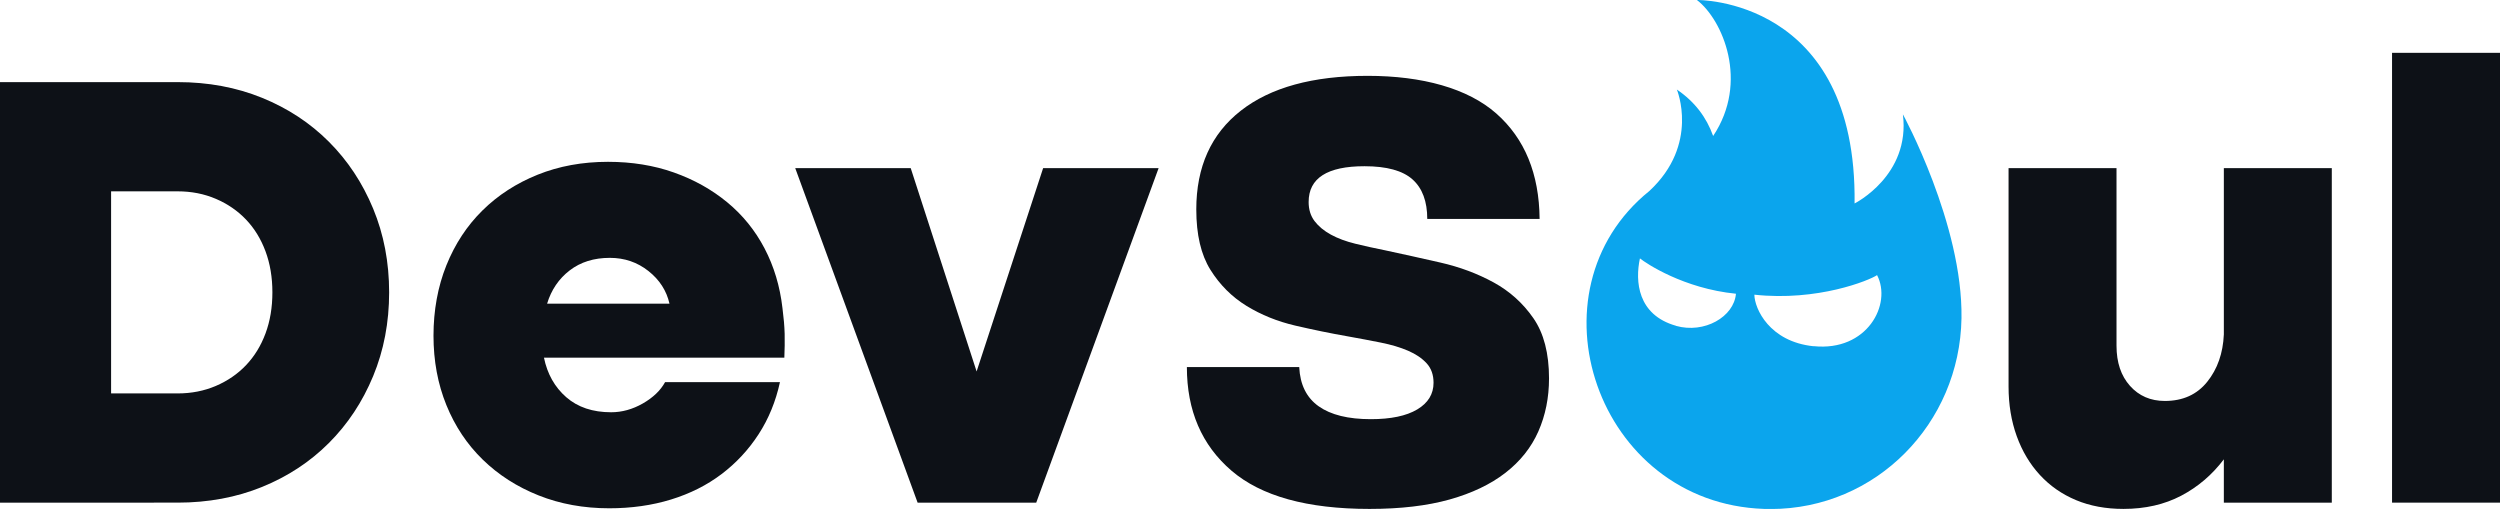
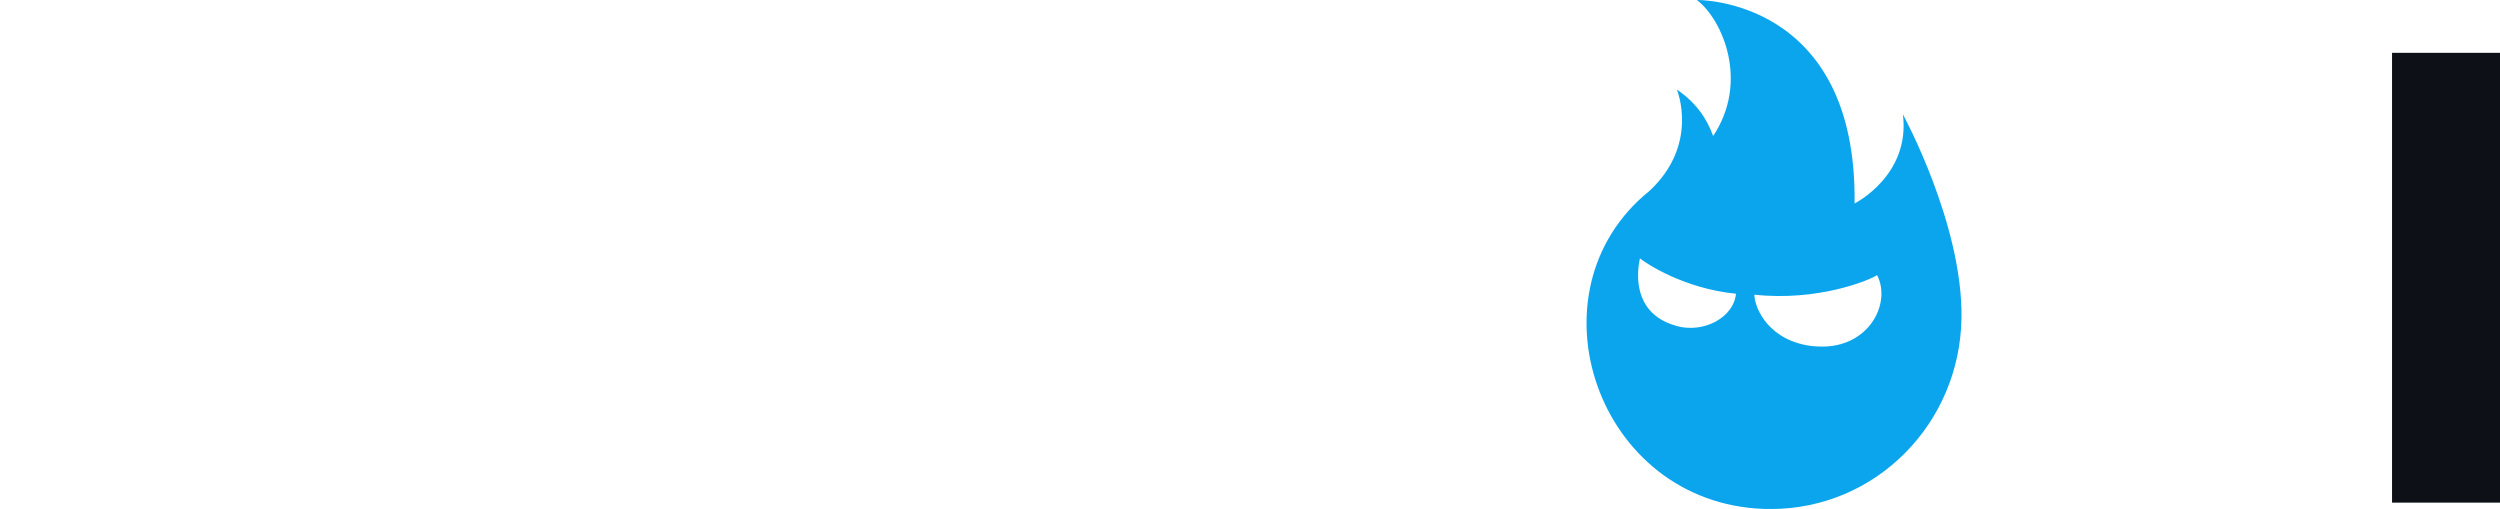
<svg xmlns="http://www.w3.org/2000/svg" id="Ebene_2" data-name="Ebene 2" viewBox="0 0 238.99 48.65">
  <defs>
    <style>
      .cls-1 {
        fill: #0BA5ED;
      }

      .cls-2 {
        fill: #0D1117;
      }
    </style>
  </defs>
  <g id="Ebene_3" data-name="Ebene 3">
    <g>
-       <path class="cls-2" d="M0,48.05V7.85h16.98c2.92,0,5.61.5,8.07,1.5,2.46,1,4.59,2.4,6.39,4.2s3.21,3.93,4.23,6.39c1.02,2.46,1.53,5.13,1.53,8.01s-.51,5.55-1.53,8.01c-1.02,2.46-2.43,4.59-4.23,6.39-1.8,1.8-3.93,3.2-6.39,4.2-2.46,1-5.15,1.5-8.07,1.5H0ZM10.62,37.61h6.36c1.32,0,2.54-.24,3.66-.72,1.12-.48,2.08-1.14,2.88-1.98.8-.84,1.42-1.85,1.86-3.03.44-1.18.66-2.49.66-3.93s-.22-2.75-.66-3.93c-.44-1.18-1.06-2.19-1.86-3.03-.8-.84-1.76-1.5-2.88-1.98-1.12-.48-2.34-.72-3.66-.72h-6.36v19.32Z" />
-       <path class="cls-2" d="M52,34.19c.32,1.56,1.03,2.82,2.13,3.78,1.1.96,2.53,1.44,4.29,1.44,1.04,0,2.05-.28,3.03-.84.98-.56,1.69-1.24,2.13-2.04h10.98c-.4,1.84-1.08,3.5-2.04,4.98-.96,1.48-2.14,2.75-3.54,3.81-1.4,1.06-3.01,1.87-4.83,2.43-1.82.56-3.79.84-5.91.84-2.44,0-4.69-.41-6.75-1.23-2.06-.82-3.84-1.96-5.34-3.42s-2.66-3.2-3.48-5.22c-.82-2.02-1.23-4.23-1.23-6.63s.41-4.68,1.23-6.72c.82-2.04,1.97-3.79,3.45-5.25,1.48-1.46,3.24-2.6,5.28-3.42,2.04-.82,4.28-1.23,6.72-1.23,2.28,0,4.38.34,6.3,1.02,1.92.68,3.62,1.63,5.1,2.85,1.48,1.22,2.67,2.69,3.57,4.41.9,1.72,1.47,3.62,1.71,5.7.12.92.19,1.74.21,2.46.02.72,0,1.48-.03,2.28h-22.98ZM64,29.03c-.28-1.24-.95-2.28-2.01-3.12-1.06-.84-2.29-1.26-3.69-1.26-1.52,0-2.8.4-3.84,1.2-1.04.8-1.76,1.86-2.16,3.18h11.7Z" />
-       <path class="cls-2" d="M87.72,48.05l-11.7-31.98h11.04l6.3,19.44,6.36-19.44h11.04l-11.7,31.98h-11.34Z" />
-       <path class="cls-2" d="M114.36,20.03c0-4.08,1.42-7.23,4.26-9.45,2.84-2.22,6.88-3.33,12.12-3.33s9.58,1.2,12.3,3.6c2.72,2.4,4.1,5.76,4.14,10.08h-10.74c0-1.68-.47-2.94-1.41-3.78-.94-.84-2.47-1.26-4.59-1.26-3.56,0-5.34,1.14-5.34,3.42,0,.72.19,1.33.57,1.83.38.5.9.93,1.56,1.29.66.36,1.44.65,2.34.87.9.22,1.85.43,2.85.63,1.68.36,3.44.75,5.28,1.17,1.84.42,3.53,1.05,5.07,1.89s2.81,1.98,3.81,3.42c1,1.44,1.5,3.36,1.5,5.76,0,1.84-.34,3.53-1.02,5.07-.68,1.54-1.73,2.86-3.15,3.96-1.42,1.1-3.2,1.95-5.34,2.55s-4.69.9-7.65.9c-5.96,0-10.36-1.22-13.2-3.66-2.84-2.44-4.26-5.74-4.26-9.9h10.74c.08,1.68.7,2.93,1.86,3.75,1.16.82,2.82,1.23,4.98,1.23,1.92,0,3.4-.31,4.44-.93,1.04-.62,1.56-1.47,1.56-2.55,0-.76-.22-1.38-.66-1.86-.44-.48-1.03-.88-1.77-1.2s-1.61-.58-2.61-.78c-1-.2-2.06-.4-3.18-.6-1.6-.28-3.26-.62-4.98-1.02-1.72-.4-3.28-1.03-4.68-1.89-1.4-.86-2.55-2.01-3.45-3.45-.9-1.44-1.35-3.36-1.35-5.76Z" />
-       <path class="cls-2" d="M222.91,48.05h-10.32v-4.14c-1.12,1.48-2.48,2.64-4.08,3.48-1.6.84-3.44,1.26-5.52,1.26-1.68,0-3.19-.28-4.53-.84-1.34-.56-2.49-1.36-3.45-2.4s-1.7-2.28-2.22-3.72c-.52-1.44-.78-3.02-.78-4.74v-20.88h10.32v16.98c0,1.6.43,2.88,1.29,3.84.86.96,1.97,1.44,3.33,1.44,1.72,0,3.07-.61,4.05-1.83.98-1.22,1.51-2.73,1.59-4.53v-15.9h10.32v31.98Z" />
      <path class="cls-2" d="M228.67,5.05h10.32v43h-10.32V5.05Z" />
      <path class="cls-1" d="M181.91,10.94c.73,5.84-4.62,8.51-4.62,8.51C177.54-.24,162.22,0,162.22,0c2.47,1.9,5,7.83,1.55,13-.64-1.79-1.76-3.28-3.47-4.44,0,0,2.19,5.23-2.63,9.7-11.87,9.57-5.06,29.85,10.97,30.39.21,0,.42.01.63.01,10.07,0,18.08-8.17,18.24-18.24.14-8.98-5.59-19.47-5.59-19.47ZM159.38,17.03c-.14.08.13-.08,0,0h0ZM160.21,31.14c-3.67-1.04-3.91-4.25-3.44-6.44.58.47,4.17,2.88,9.18,3.38-.19,2.21-3.02,3.84-5.74,3.07ZM173.37,33.1c-4.22-.44-5.64-3.59-5.66-4.93,6.04.66,11-1.37,11.73-1.87,1.45,2.78-.95,7.33-6.07,6.79Z" />
    </g>
  </g>
</svg>